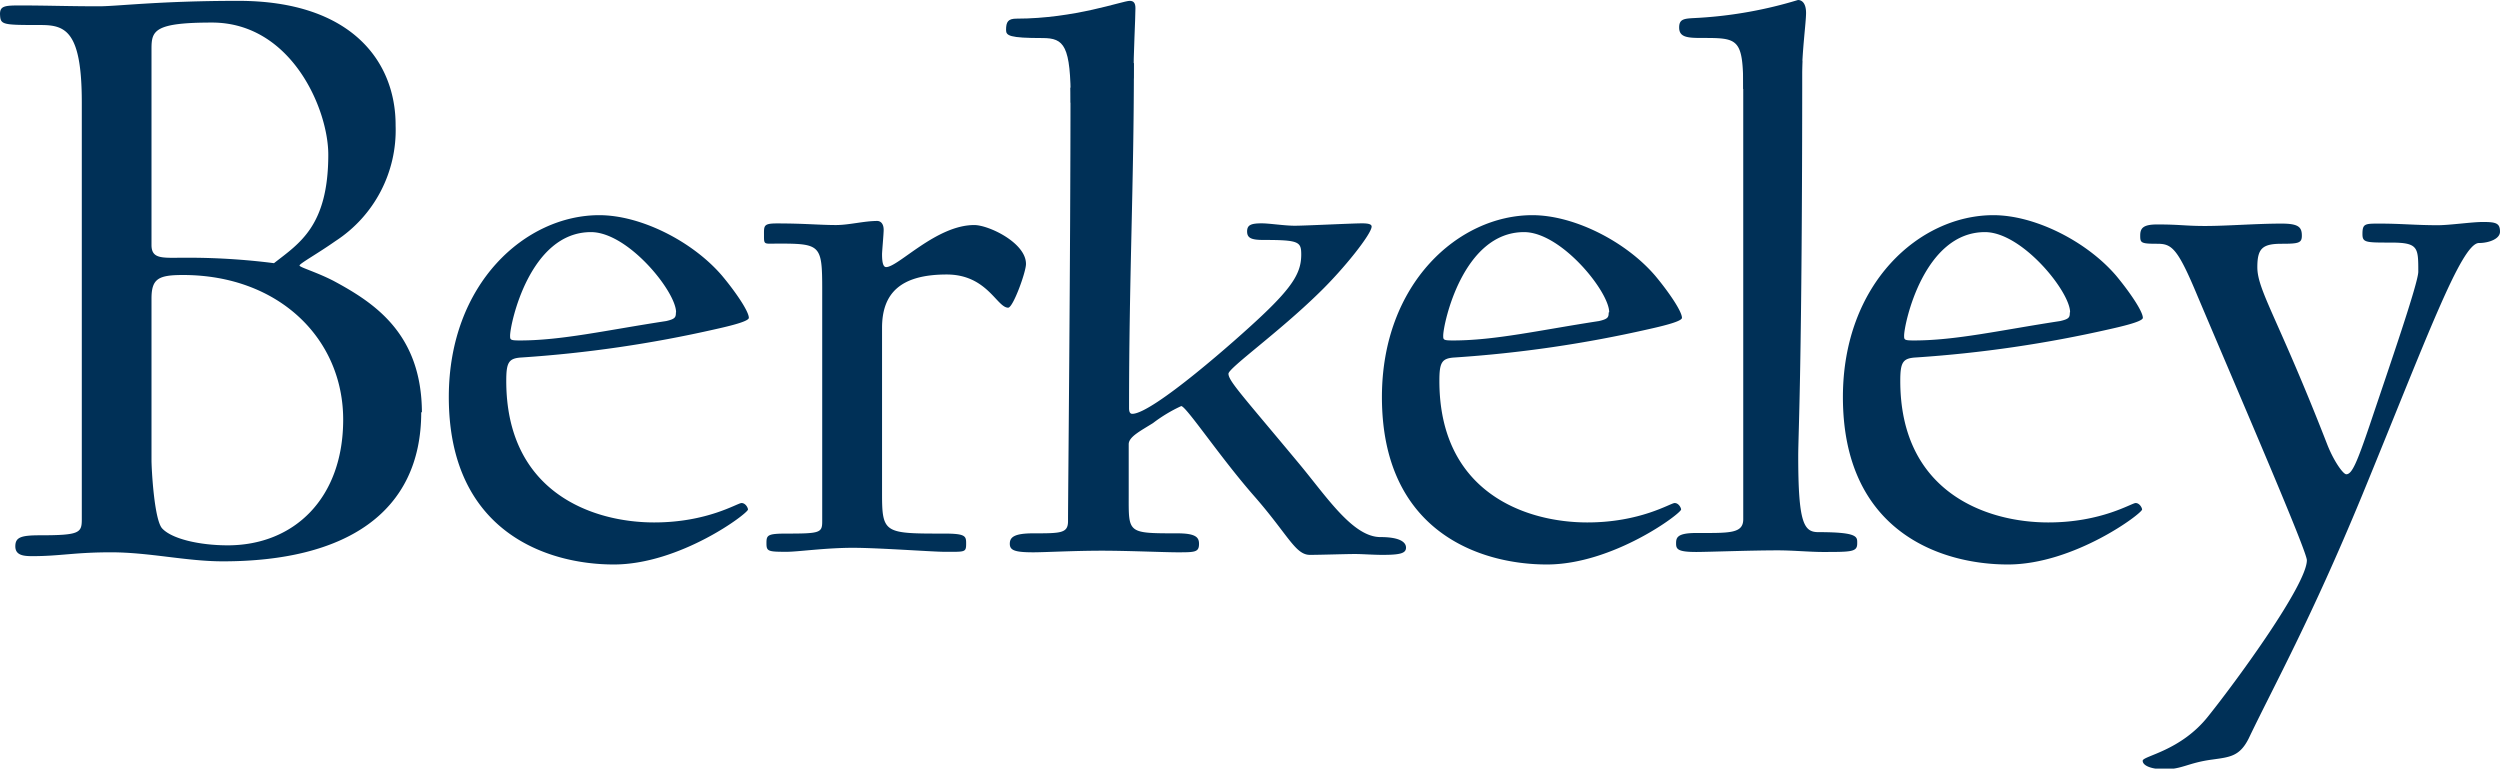
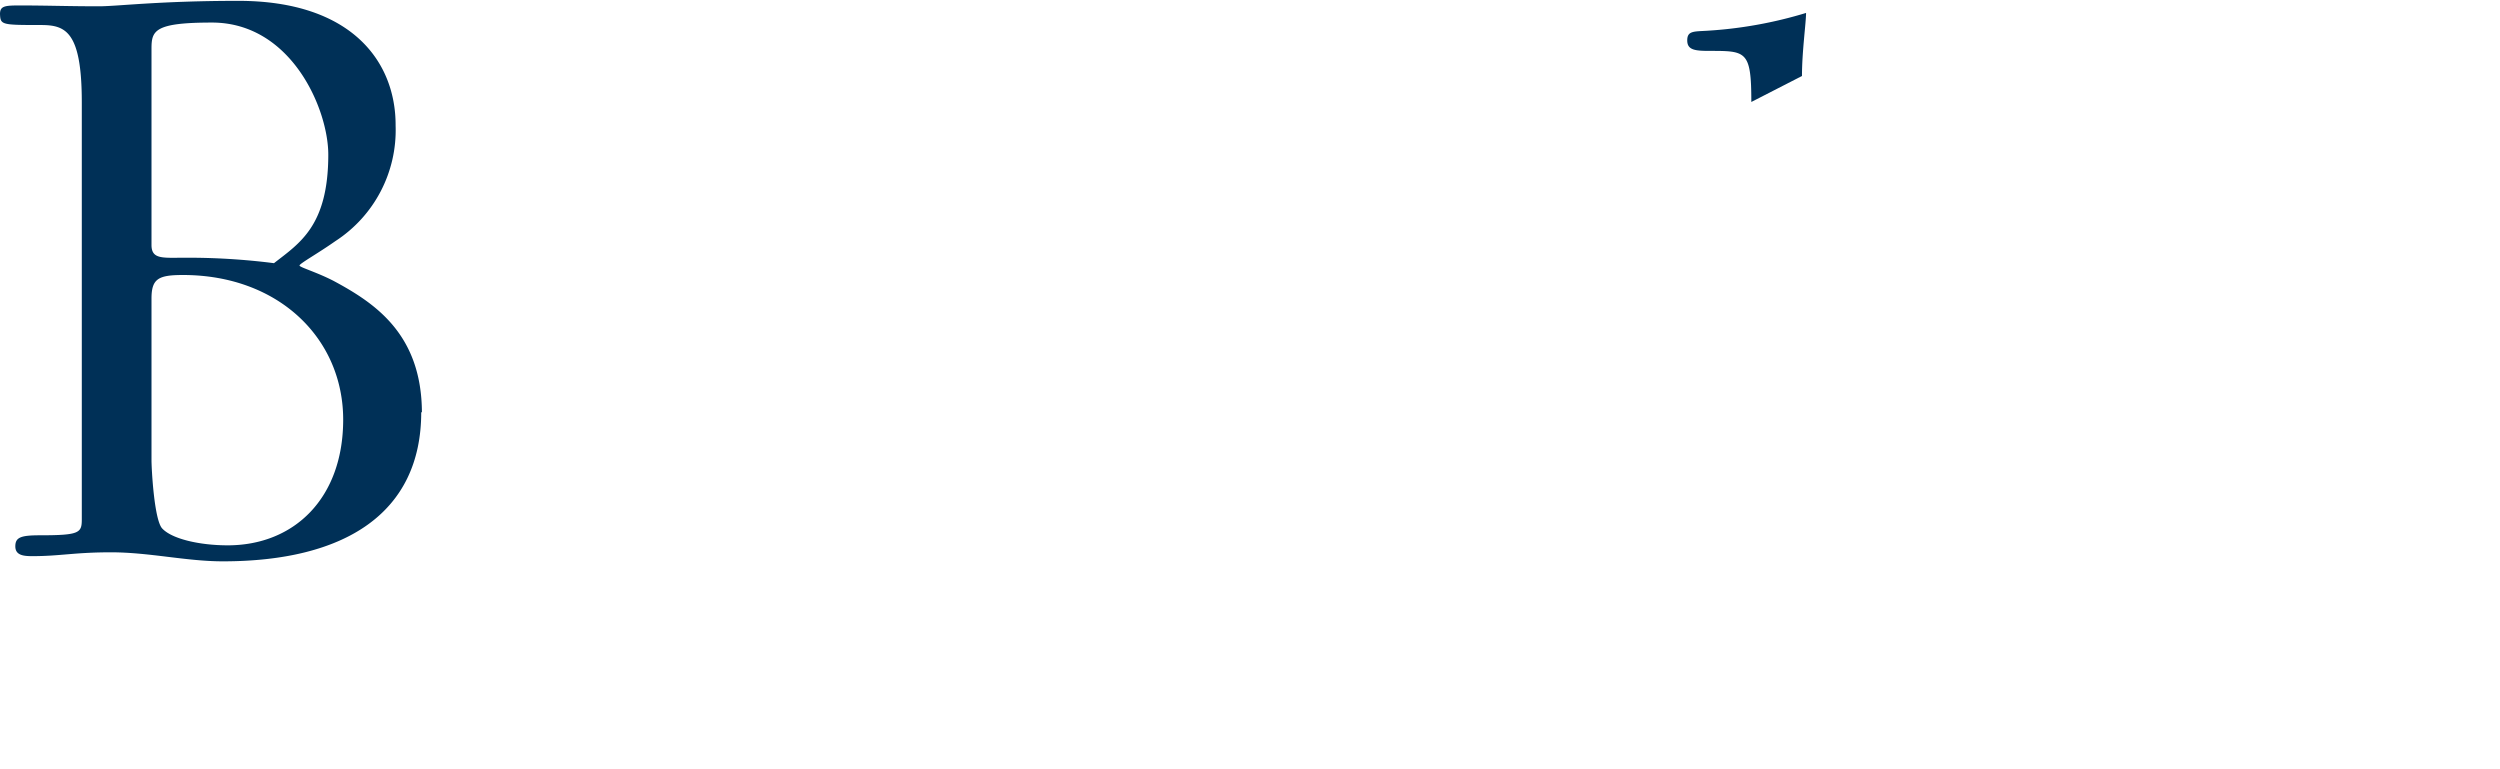
<svg xmlns="http://www.w3.org/2000/svg" id="Layer_1" data-name="Layer 1" viewBox="0 0 293.72 90.3">
  <defs>
    <style>.cls-1{fill:#003057;}</style>
  </defs>
  <title>university-of-california-at-berkeley</title>
  <path class="cls-1" d="M40.32,49.3c0,9.24-5.76,14.77-13.57,14.77-3.29,0-6.58-.75-7.71-2-.93-1.06-1.24-7-1.24-8v-19c0-2.34.83-2.76,3.7-2.76,11.21,0,18.82,7.44,18.82,17M38.57,18.16c0,8.4-3.39,10.42-6.38,12.76a79.62,79.62,0,0,0-10.58-.64c-2.47,0-3.81.21-3.81-1.49V5.73c0-2.12.31-3.08,7.1-3.08,9.35,0,13.67,10.2,13.67,15.51m11,30.29C49.53,39.2,44,35.59,39.19,33c-2.06-1.06-4-1.59-4-1.81s2.26-1.48,4.21-2.86a15.53,15.53,0,0,0,7.08-13.55C46.52,7.28,41.34.1,28,.1,18.73.1,13.79.74,11.63.74,8,.74,5.5.64,2.31.64.56.64,0,.71,0,1.65.06,2.92.16,2.94,4.79,2.94c2.88,0,4.82.68,4.82,9.08v49c0,1.59-.27,1.87-4.89,1.87-2.26,0-2.92.23-2.92,1.3s1,1.15,2,1.15c3.29,0,4.92-.45,9.24-.45,4.52,0,8.83,1.06,13.15,1.06,14.29,0,23.3-5.63,23.3-17.53" />
-   <path class="cls-1" d="M133.17,9.21c0-3,.23-7,.23-8.25,0-.58-.19-.86-.67-.86-.85,0-6.46,2.09-13.3,2.09-1,0-1.23.38-1.23,1.33,0,.67.38.95,4.27.95,2.57,0,3.33.86,3.33,7.6" />
-   <path class="cls-1" d="M293.72,27.22c0-1-.47-1.14-2-1.14-1.33,0-3.9.38-5.32.38-2.57,0-4.28-.19-6.84-.19-1.71,0-2,0-2,1.23,0,1,.38,1,3.33,1,3.23,0,3.23.56,3.23,3.42,0,1.33-3.42,11.21-5.7,18-1.52,4.47-2.09,5.8-2.76,5.8-.38,0-1.52-1.62-2.28-3.61-5.7-14.63-8.17-18-8.17-20.71,0-2.19.57-2.76,2.85-2.76,2,0,2.38-.09,2.38-.95,0-1-.38-1.42-2.38-1.42-3,0-6.36.28-9,.28-2.28,0-2.95-.18-5.61-.18-1.71,0-2,.47-2,1.32s.09.95,2,.95c1.71,0,2.38.48,4.75,6.18,5.23,12.35,12.83,29.93,12.83,31,0,2.85-8.17,14.06-11.59,18.33-3.23,4.09-7.7,4.66-7.7,5.23s1,1,2.57,1c2.09,0,2.75-.76,5.6-1.14,2.09-.29,3.23-.38,4.28-2.47,3-6.27,7.31-14,13.3-28.5C285,40,289.16,28.55,291.25,28.55c1.14,0,2.47-.47,2.47-1.33m-50.54,9.5c0,.57-.09.76-1.14,1C234.92,38.81,229.79,40,224.85,40c-1.14,0-1.14-.09-1.14-.57,0-1.33,2.28-12.16,9.5-12.16,4.37,0,10,7,10,9.41m8.55.66c0-.75-1.52-3-3.13-4.94-3.42-4-9.5-7.12-14.44-7.12-8.65,0-17.67,8-17.67,21.37,0,15.87,11.59,19.67,19.38,19.67s15.77-6,15.77-6.46c0-.19-.29-.76-.76-.76s-4,2.28-10.26,2.28c-7.22,0-17.39-3.51-17.39-16.63,0-2.18.29-2.66,1.81-2.75a145.6,145.6,0,0,0,22.8-3.33c2.56-.57,3.89-1,3.89-1.33M204.81,8.69V61c0,1.71-1.62,1.62-5.52,1.62-2.27,0-2.37.56-2.37,1.23s.19,1,2.37,1c1.33,0,6.37-.19,9.6-.19,1.71,0,3.8.19,5.23.19,3.42,0,4.08,0,4.08-1,0-.76.19-1.33-4.56-1.33-1.71,0-2.37-1.05-2.37-8.93,0-2.76.47-10.26.47-46.46M189,36.72c0,.57-.1.76-1.14,1C180.77,38.81,175.64,40,170.7,40c-1.14,0-1.14-.09-1.14-.57,0-1.33,2.28-12.16,9.5-12.16,4.37,0,10,7,10,9.41m8.55.66c0-.75-1.52-3-3.14-4.94-3.42-4-9.5-7.12-14.44-7.12-8.64,0-17.67,8-17.67,21.37,0,15.87,11.59,19.67,19.38,19.67s15.77-6,15.77-6.46c0-.19-.28-.76-.76-.76s-4,2.28-10.26,2.28c-7.22,0-17.38-3.51-17.38-16.63,0-2.18.28-2.66,1.8-2.75a145.6,145.6,0,0,0,22.8-3.33c2.57-.57,3.9-1,3.9-1.33M125.77,10.31c0,20-.29,48.16-.29,50.92,0,1.43-.85,1.43-4.08,1.43-2.28,0-2.76.47-2.76,1.23s.57,1,2.76,1c1.33,0,4.84-.19,8.07-.19,3,0,7.41.19,8.84.19,2.09,0,2.56,0,2.56-1,0-.76-.38-1.23-2.56-1.23-5.89,0-5.7,0-5.7-4.47v-6c0-.86,1.33-1.53,2.85-2.48a17.47,17.47,0,0,1,3.32-2c.57,0,4.56,6,8.55,10.55s4.85,6.93,6.56,6.93c1.33,0,4.18-.1,5.32-.1.85,0,2.09.1,3.23.1,2.09,0,2.75-.19,2.75-.85s-.76-1.24-3-1.24c-3.23,0-6.27-4.66-9.5-8.55-6.65-8-8.36-9.79-8.36-10.64,0-.67,5.89-4.85,10.64-9.5,2.95-2.85,6.18-6.94,6.18-7.79,0-.28-.38-.38-1.14-.38-1.14,0-6.65.28-7.89.28s-2.94-.28-3.89-.28c-1.24,0-1.71.19-1.71.95s.47,1,1.9,1c4.18,0,4.46.2,4.46,1.71,0,2-.85,3.62-4.56,7.13-3,2.85-12.92,11.59-15.29,11.59-.29,0-.38-.28-.38-.67,0-15.48.57-26.12.57-40.56M120.54,31c0-2.47-4.37-4.56-6.08-4.56-4.46,0-8.93,4.94-10.35,4.94-.38,0-.48-.67-.48-1.52,0-.29.19-2.38.19-2.85,0-.76-.38-1.05-.76-1.05-1.52,0-3.32.48-4.84.48-1.9,0-3.71-.19-6.94-.19-1.61,0-1.52.28-1.52,1.42s0,.95,1.71.95c5.32,0,5.13.2,5.13,6.65v26c0,1.33-.28,1.42-4.18,1.42-2.28,0-2.37.19-2.37,1.14s.19,1,2.37,1c1.33,0,4.56-.47,7.79-.47,3,0,9.41.47,10.74.47,2.47,0,2.56.09,2.56-1,0-.85-.09-1.14-2.56-1.14-7,0-7.32,0-7.32-4.66V38.52c0-4,2.09-6.27,7.6-6.27,4.75,0,5.89,3.9,7.22,3.9.57,0,2.09-4.18,2.09-5.13m-41.13,5.7c0,.57-.1.76-1.14,1C71.14,38.81,66,40,61.07,40c-1.14,0-1.14-.09-1.14-.57,0-1.33,2.28-12.16,9.5-12.16,4.37,0,10,7,10,9.41m8.55.66c0-.75-1.52-3-3.14-4.94-3.42-4-9.5-7.12-14.44-7.12-8.64,0-17.67,8-17.67,21.37,0,15.87,11.59,19.67,19.38,19.67s15.77-6,15.77-6.46c0-.19-.28-.76-.76-.76s-4,2.28-10.26,2.28c-7.22,0-17.38-3.51-17.38-16.63,0-2.18.28-2.66,1.8-2.75a145.6,145.6,0,0,0,22.8-3.33c2.57-.57,3.9-1,3.9-1.33" />
-   <path class="cls-1" d="M211.71,8.93c0-2.85.48-6.27.48-7.41S211.71,0,211.24,0a50.15,50.15,0,0,1-11.59,2.09c-1.61.1-2.37,0-2.37,1.14s.94,1.23,2.66,1.23c4.27,0,4.87,0,4.87,6" />
+   <path class="cls-1" d="M211.71,8.93c0-2.85.48-6.27.48-7.41a50.15,50.15,0,0,1-11.59,2.09c-1.61.1-2.37,0-2.37,1.14s.94,1.23,2.66,1.23c4.27,0,4.87,0,4.87,6" />
</svg>